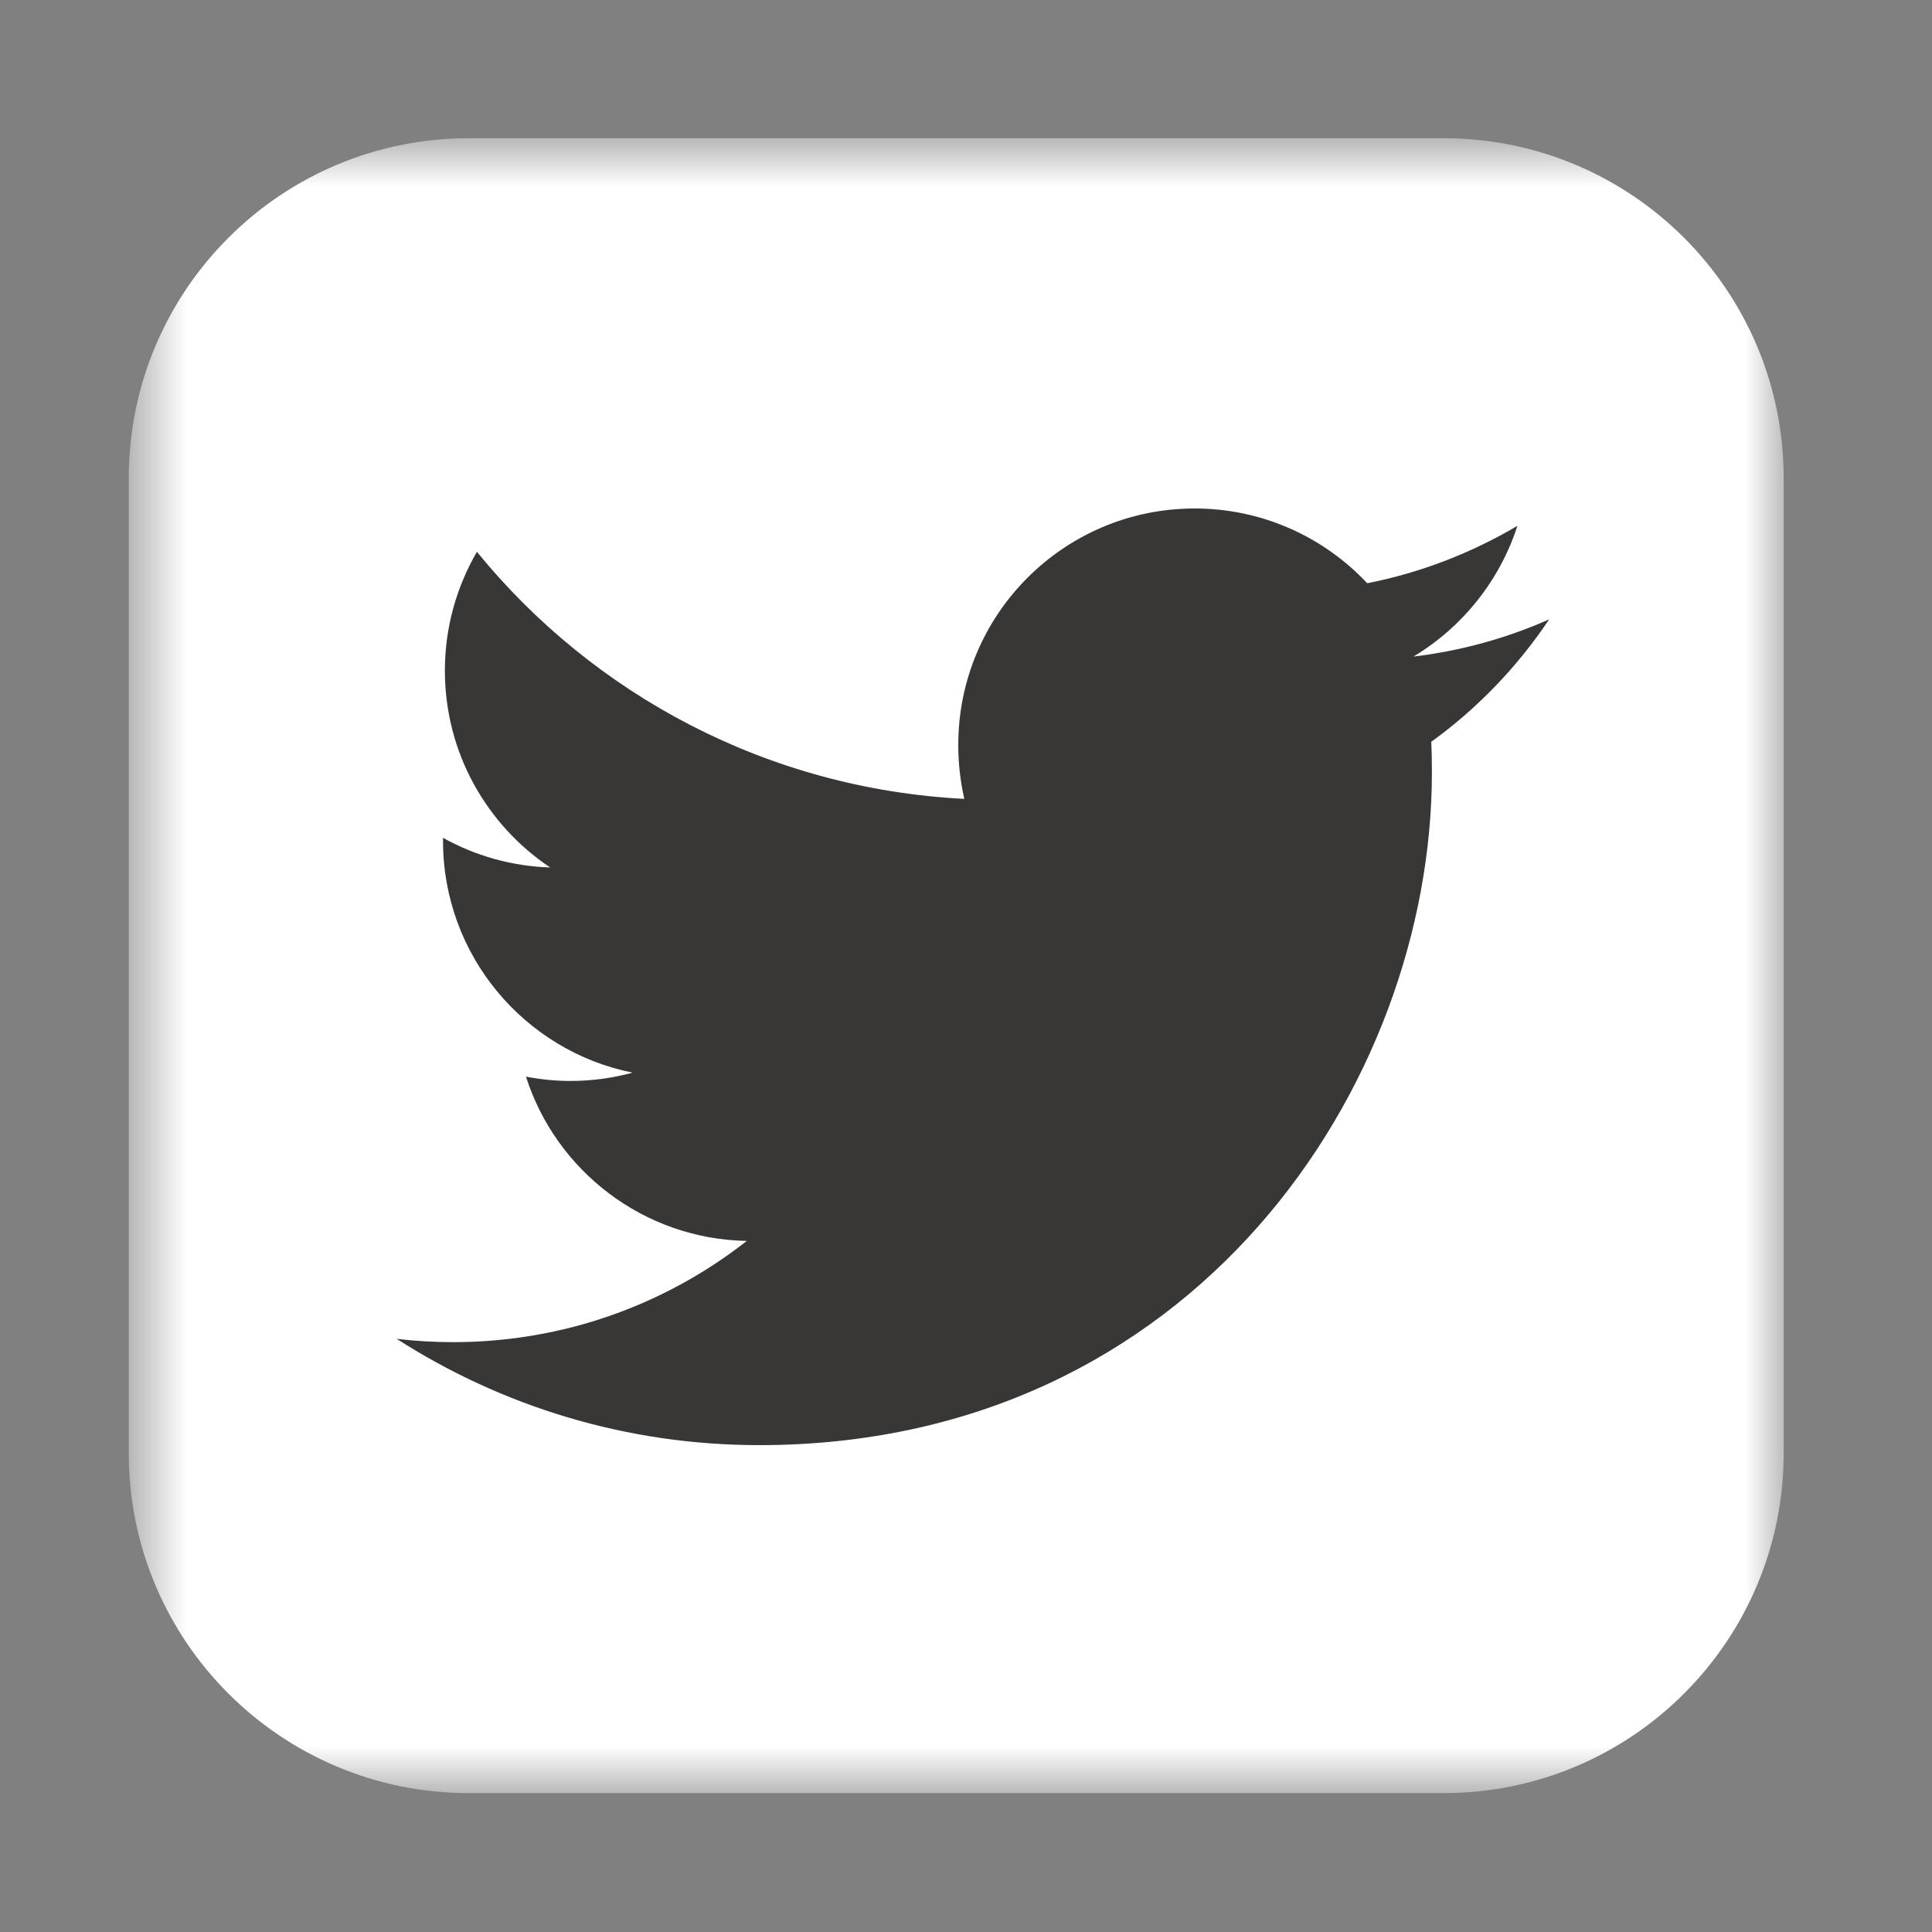
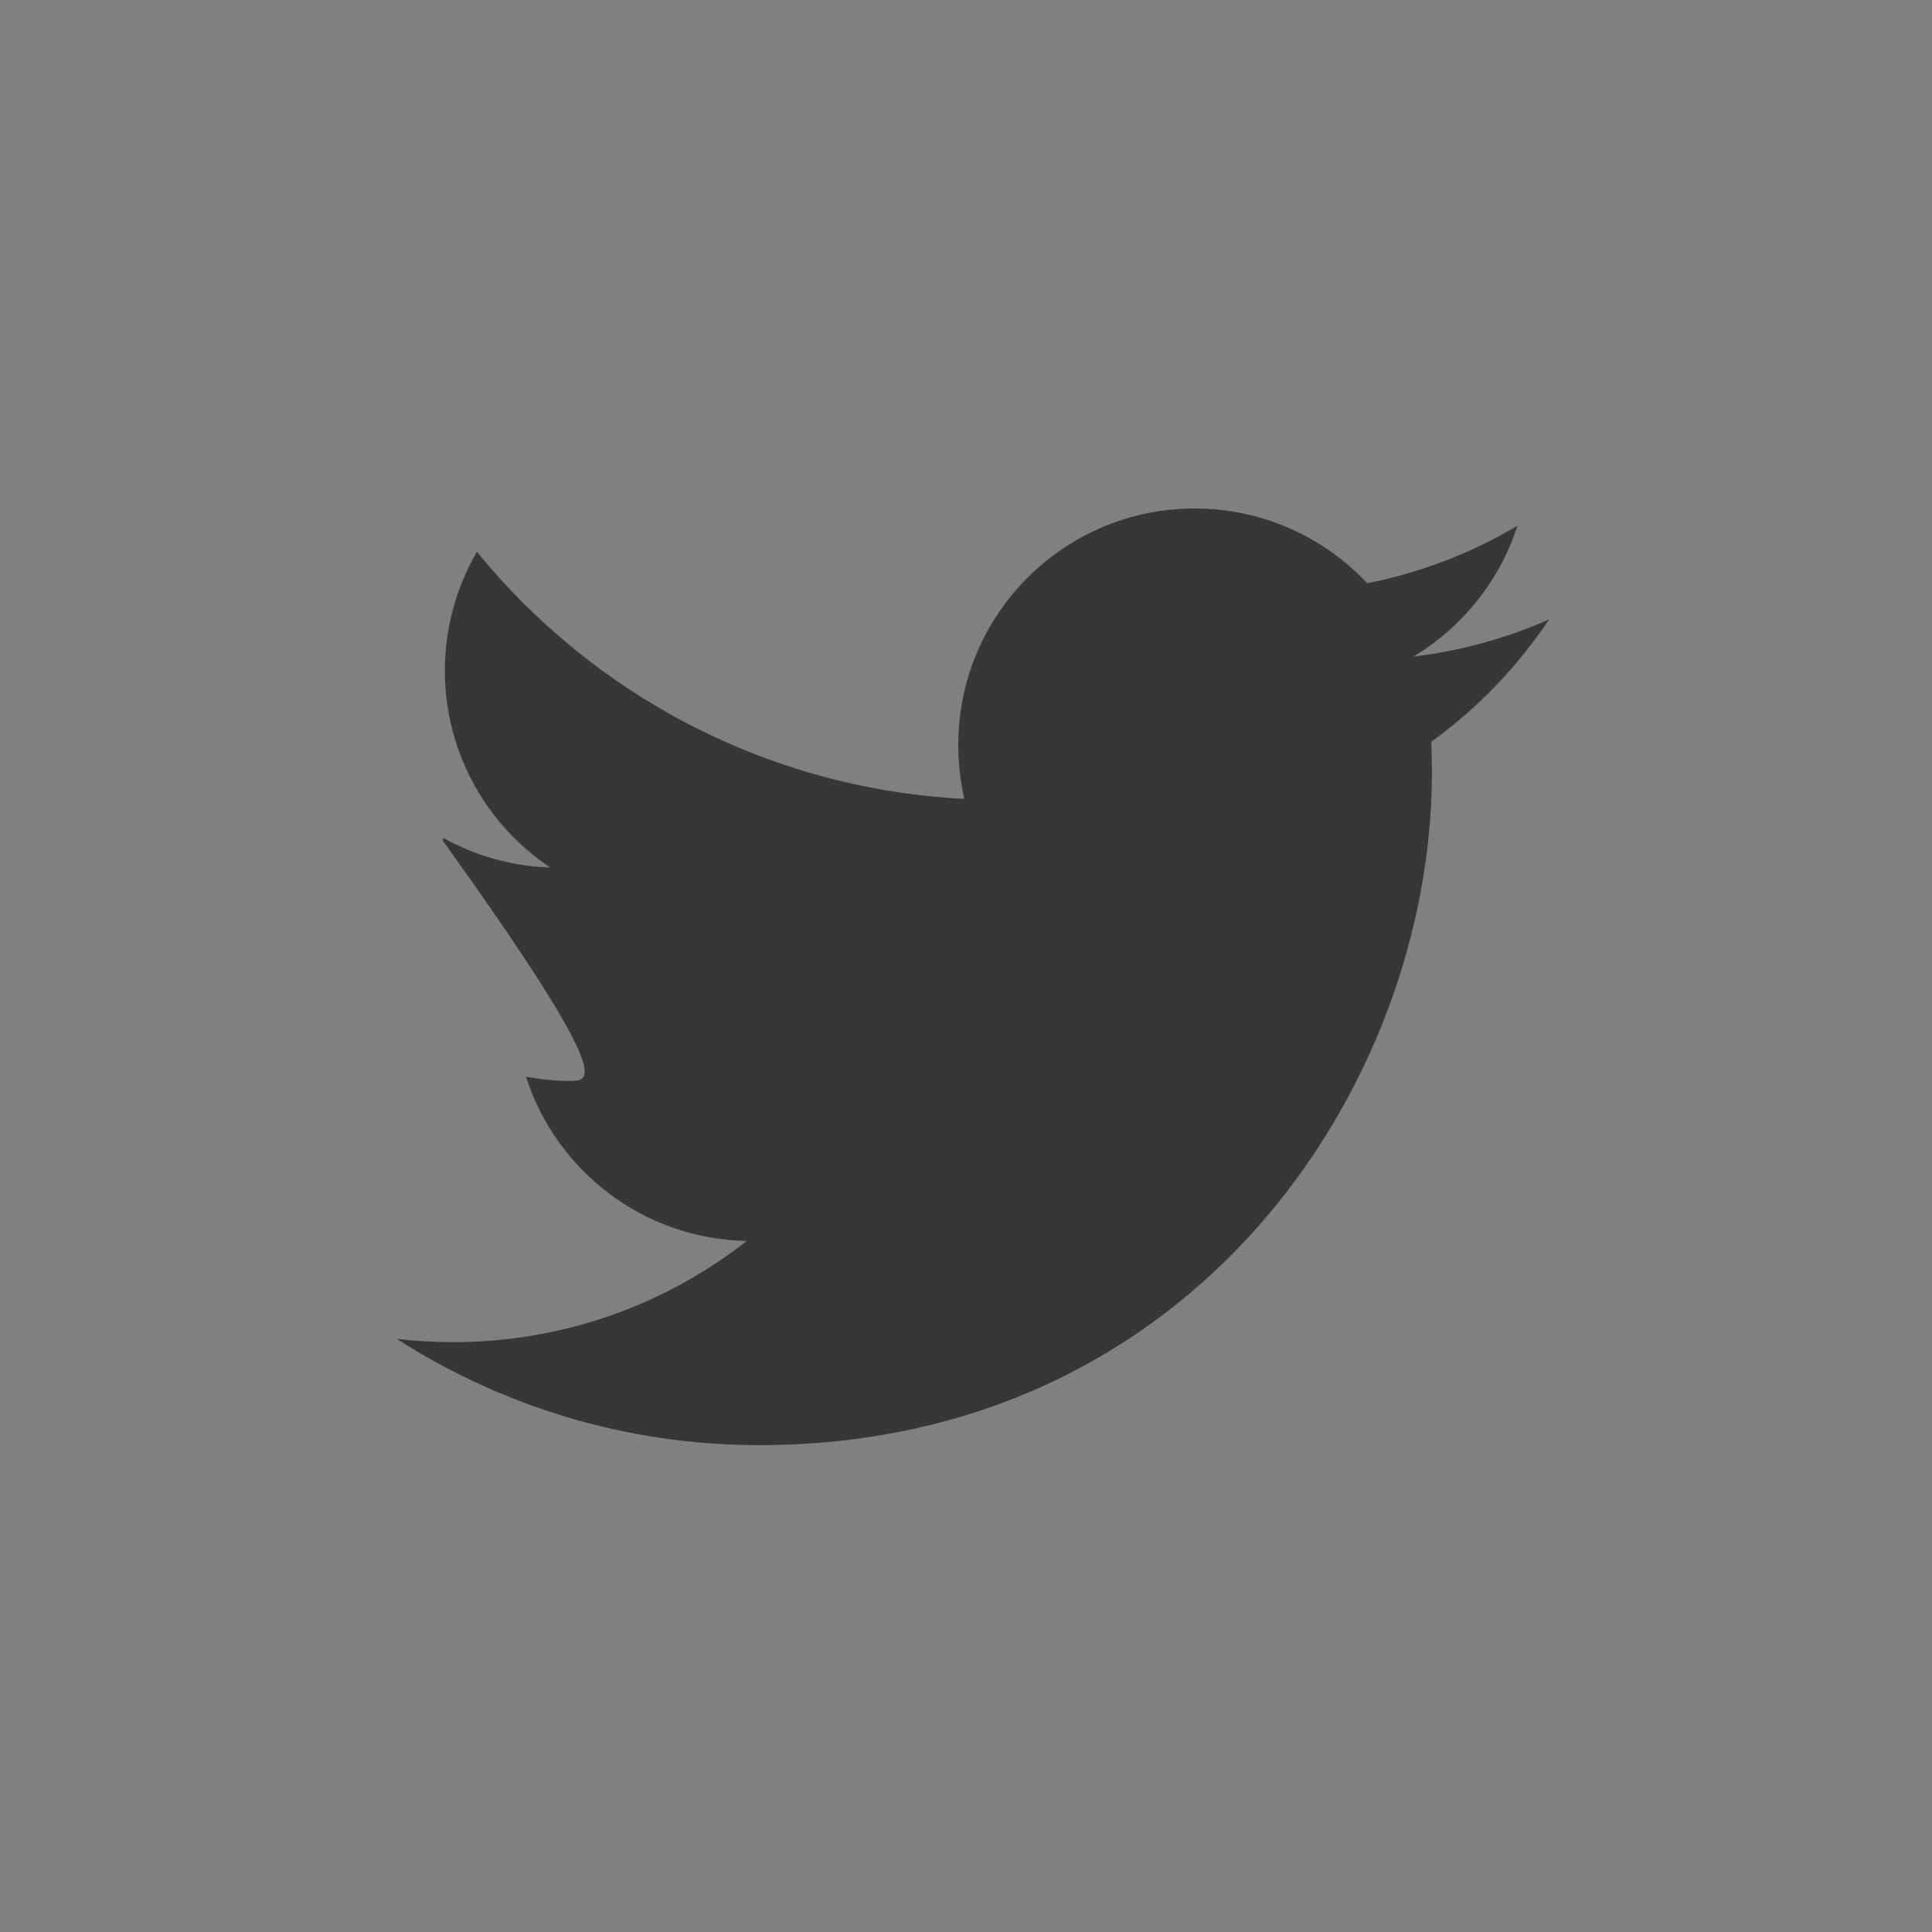
<svg xmlns="http://www.w3.org/2000/svg" width="26" height="26" viewBox="0 0 26 26" fill="none">
  <rect x="0" y="0" width="26" height="26" fill="#808080" stroke="none" />
  <mask id="mask0_6631_744" style="mask-type:alpha" maskUnits="userSpaceOnUse" x="1" y="1" width="24" height="24">
    <path fill-rule="evenodd" clip-rule="evenodd" d="M1.733 1.86H24.004V24.131H1.733V1.86Z" fill="white" />
  </mask>
  <g mask="url(#mask0_6631_744)">
-     <path fill-rule="evenodd" clip-rule="evenodd" d="M24.004 19.556C24.004 22.082 21.955 24.131 19.428 24.131H6.309C3.782 24.131 1.733 22.082 1.733 19.556V6.436C1.733 3.909 3.782 1.86 6.309 1.86H19.428C21.955 1.86 24.004 3.909 24.004 6.436V19.556Z" fill="white" />
-   </g>
-   <path fill-rule="evenodd" clip-rule="evenodd" d="M10.216 19.448C16.07 19.448 19.27 14.598 19.27 10.394C19.27 10.256 19.268 10.119 19.261 9.983C19.883 9.534 20.422 8.972 20.848 8.335C20.278 8.588 19.664 8.759 19.021 8.836C19.678 8.442 20.181 7.818 20.421 7.076C19.806 7.44 19.124 7.706 18.4 7.849C17.818 7.23 16.993 6.843 16.077 6.843C14.319 6.843 12.896 8.269 12.896 10.024C12.896 10.274 12.924 10.516 12.977 10.751C10.333 10.616 7.987 9.351 6.418 7.426C6.146 7.895 5.987 8.442 5.987 9.024C5.987 10.128 6.548 11.102 7.404 11.674C6.882 11.657 6.39 11.514 5.962 11.275C5.962 11.289 5.962 11.302 5.962 11.316C5.962 12.857 7.059 14.144 8.513 14.435C8.248 14.508 7.966 14.547 7.676 14.547C7.471 14.547 7.272 14.526 7.078 14.489C7.483 15.755 8.658 16.674 10.05 16.7C8.961 17.554 7.589 18.062 6.098 18.062C5.841 18.062 5.589 18.047 5.339 18.018C6.747 18.921 8.419 19.448 10.216 19.448Z" fill="#393636" />
+     </g>
+   <path fill-rule="evenodd" clip-rule="evenodd" d="M10.216 19.448C16.07 19.448 19.27 14.598 19.27 10.394C19.27 10.256 19.268 10.119 19.261 9.983C19.883 9.534 20.422 8.972 20.848 8.335C20.278 8.588 19.664 8.759 19.021 8.836C19.678 8.442 20.181 7.818 20.421 7.076C19.806 7.44 19.124 7.706 18.4 7.849C17.818 7.23 16.993 6.843 16.077 6.843C14.319 6.843 12.896 8.269 12.896 10.024C12.896 10.274 12.924 10.516 12.977 10.751C10.333 10.616 7.987 9.351 6.418 7.426C6.146 7.895 5.987 8.442 5.987 9.024C5.987 10.128 6.548 11.102 7.404 11.674C6.882 11.657 6.39 11.514 5.962 11.275C5.962 11.289 5.962 11.302 5.962 11.316C8.248 14.508 7.966 14.547 7.676 14.547C7.471 14.547 7.272 14.526 7.078 14.489C7.483 15.755 8.658 16.674 10.05 16.7C8.961 17.554 7.589 18.062 6.098 18.062C5.841 18.062 5.589 18.047 5.339 18.018C6.747 18.921 8.419 19.448 10.216 19.448Z" fill="#393636" />
</svg>